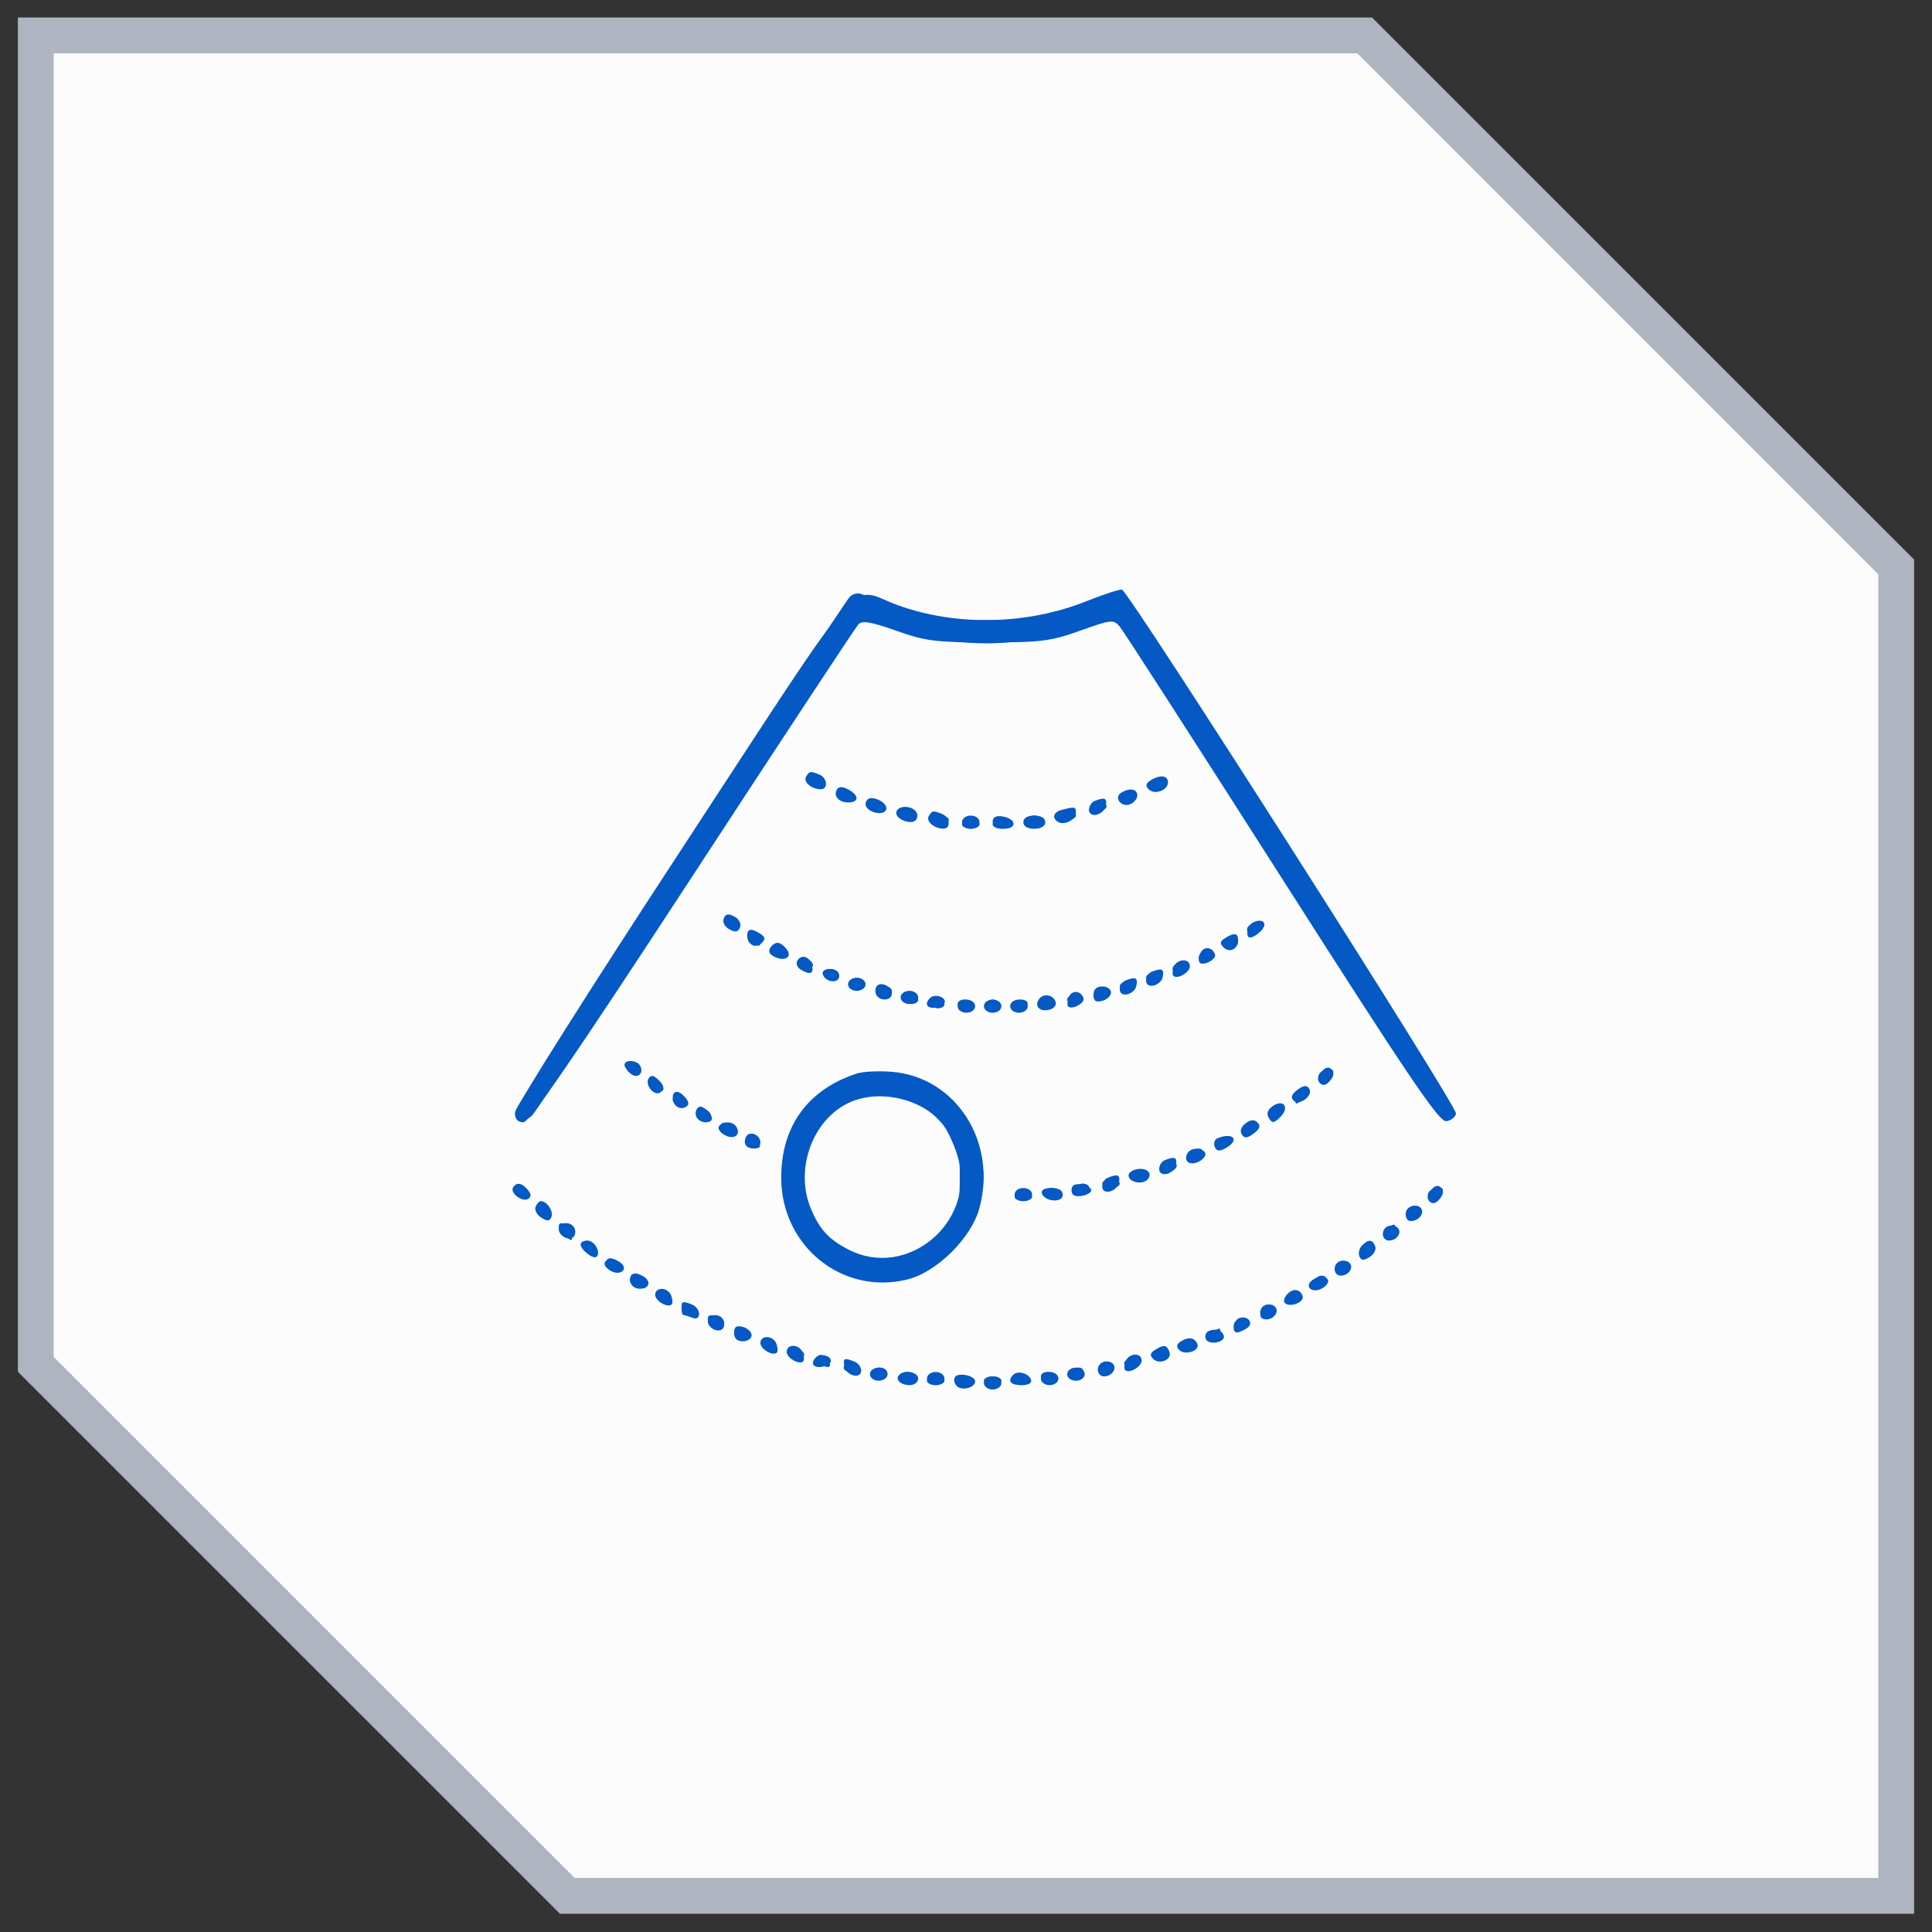
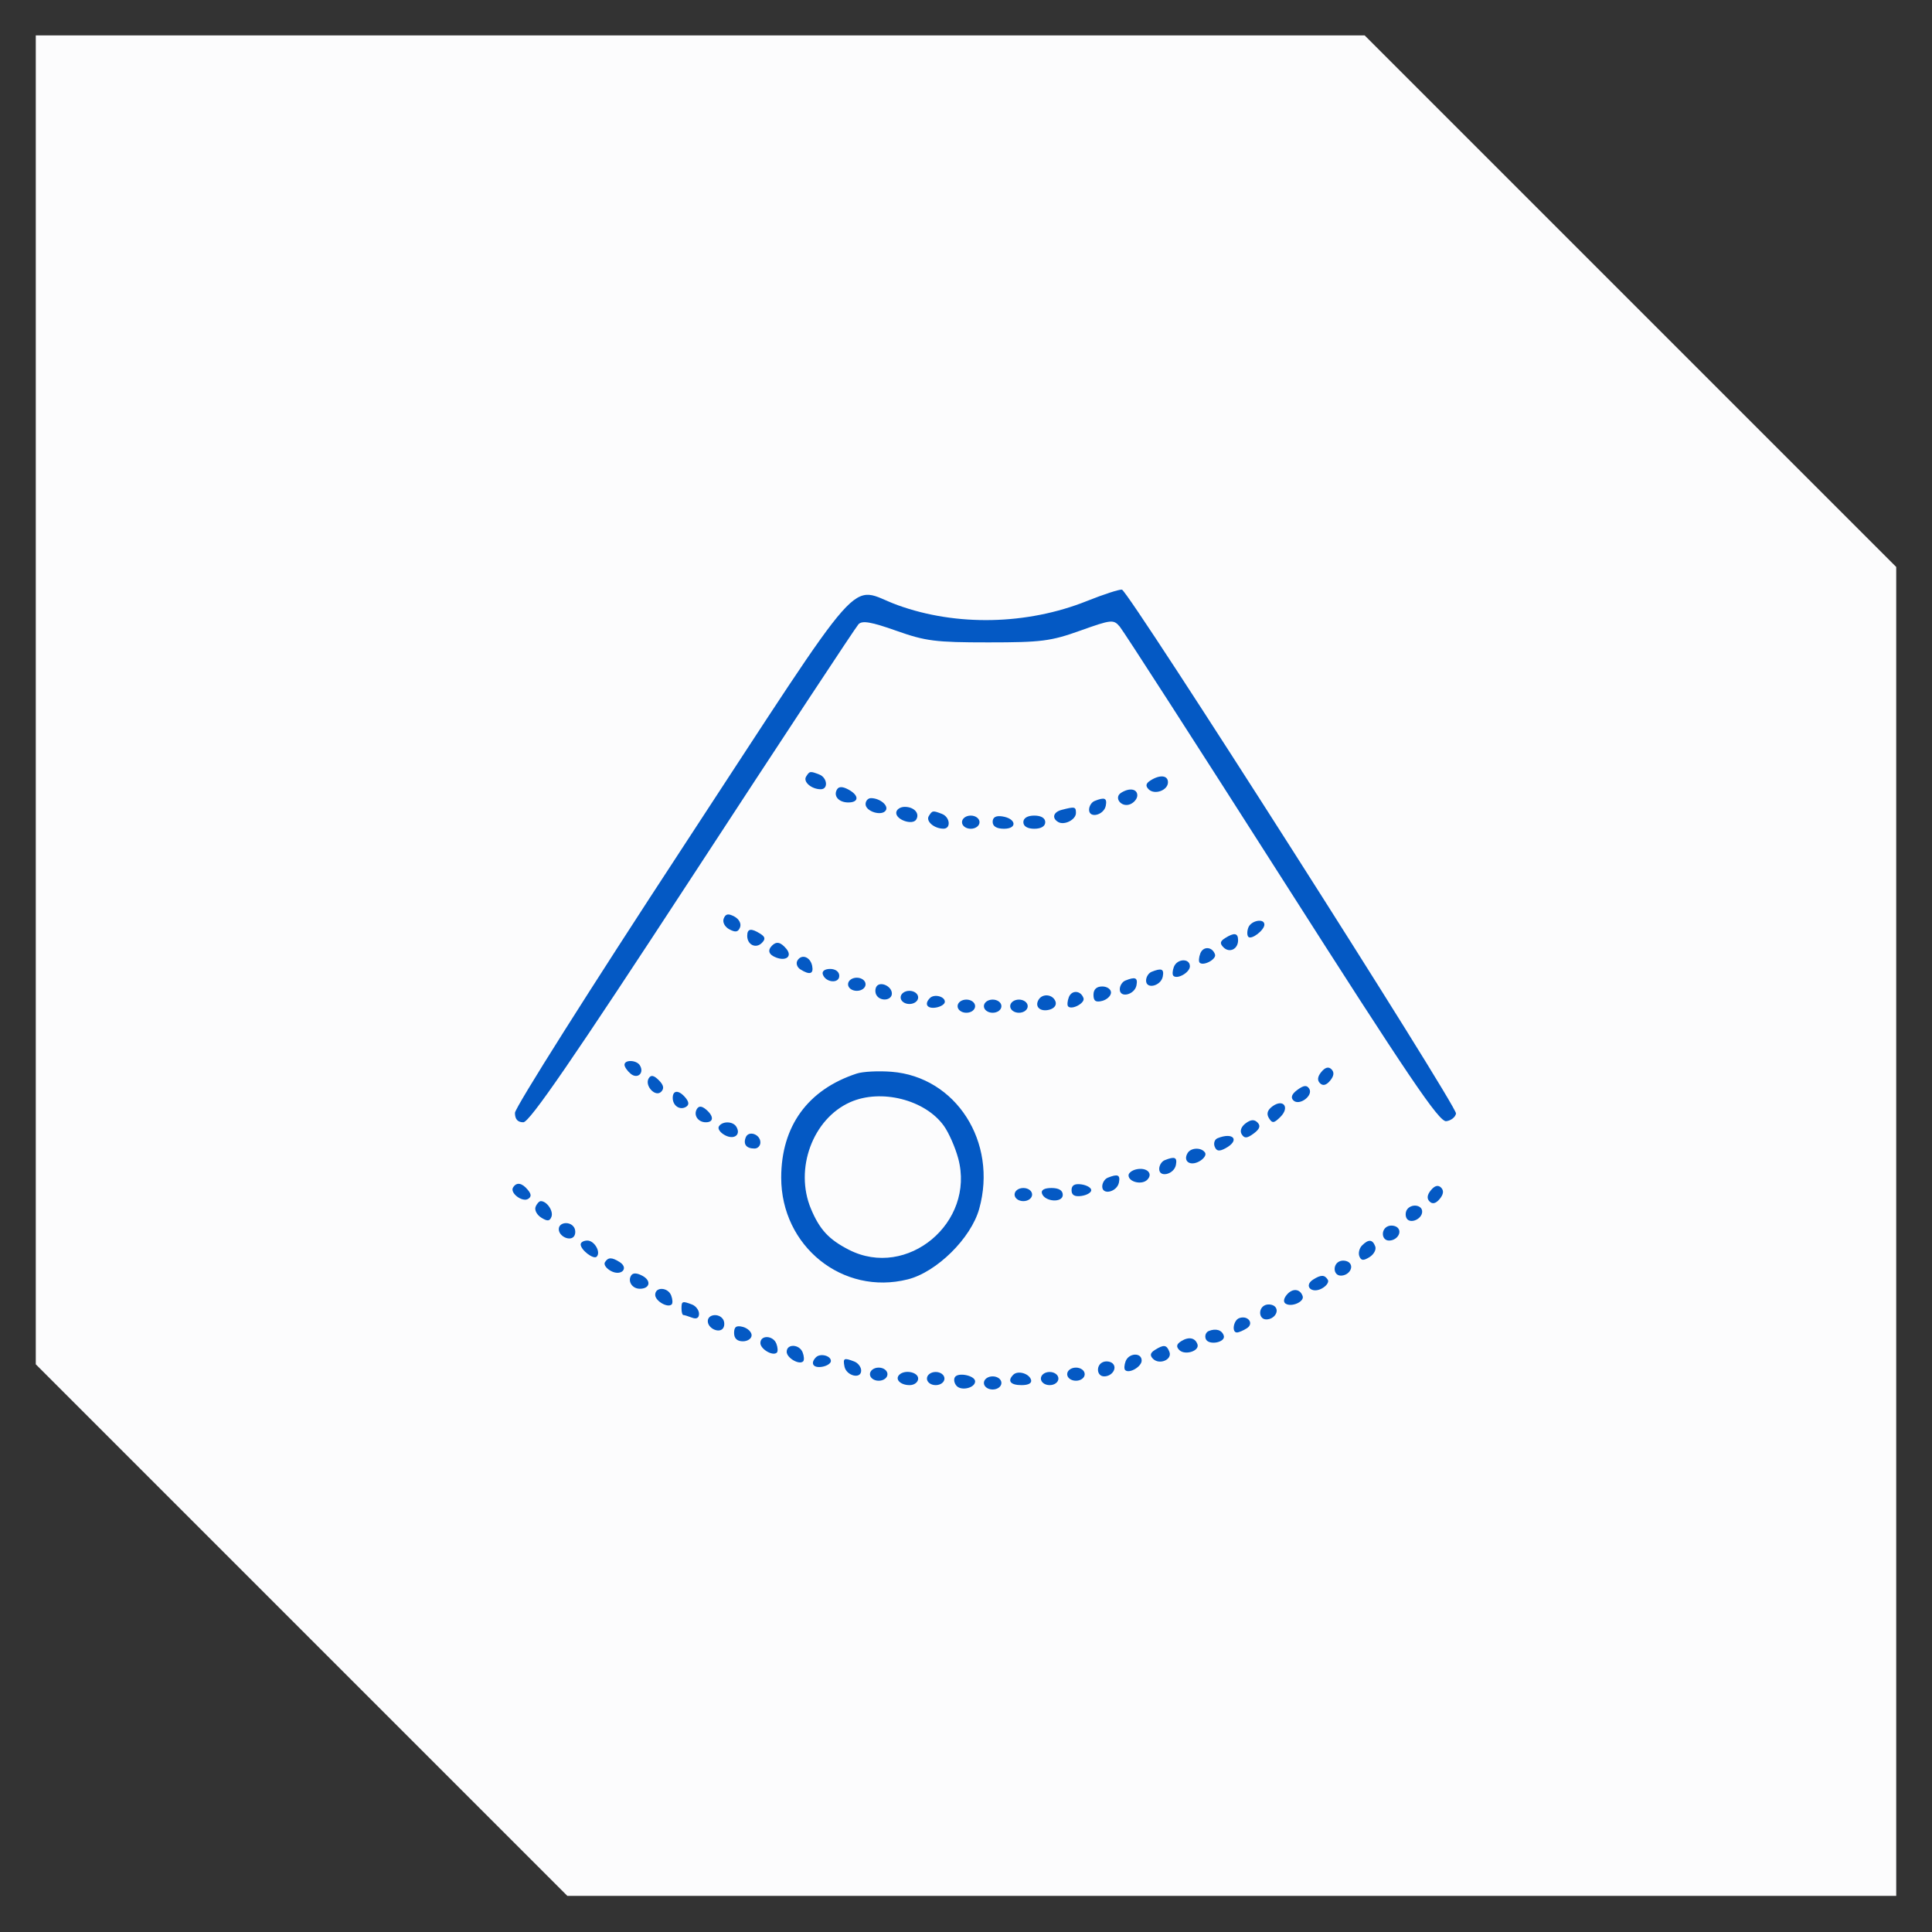
<svg xmlns="http://www.w3.org/2000/svg" width="54" height="54" viewBox="0 0 54 54" fill="none">
  <rect x="0" y="0" width="54" height="54" fill="#333333" stroke="none" />
  <g data-figma-bg-blur-radius="28.3636">
    <path fill-rule="evenodd" clip-rule="evenodd" d="M1 0.99H38.143L53 15.847V52.99H15.857L1 38.133V0.99Z" fill="#FCFCFD" />
-     <path d="M38.143 0.99L38.496 0.637L38.35 0.49H38.143V0.99ZM1 0.99V0.49H0.5V0.99H1ZM53 15.847H53.5V15.64L53.354 15.494L53 15.847ZM53 52.99V53.49H53.5V52.99H53ZM15.857 52.99L15.504 53.344L15.65 53.49H15.857V52.99ZM1 38.133H0.5V38.34L0.646 38.487L1 38.133ZM38.143 0.99V0.49H1V0.99V1.49H38.143V0.99ZM53 15.847L53.354 15.494L38.496 0.637L38.143 0.99L37.789 1.344L52.646 16.201L53 15.847ZM53 52.99H53.5V15.847H53H52.5V52.99H53ZM15.857 52.99V53.49H53V52.99V52.49H15.857V52.99ZM15.857 52.99L16.211 52.637L1.354 37.779L1 38.133L0.646 38.487L15.504 53.344L15.857 52.99ZM1 0.99H0.5V38.133H1H1.5V0.99H1Z" fill="#AEB5C1" />
  </g>
  <path fill-rule="evenodd" clip-rule="evenodd" d="M30.379 16.799C28.709 17.467 26.733 17.51 25.088 16.913C23.679 16.403 24.344 15.653 19.078 23.691C16.501 27.624 14.393 30.961 14.393 31.105C14.393 31.282 14.469 31.368 14.627 31.368C14.801 31.368 16.008 29.611 19.36 24.48C21.834 20.692 23.92 17.527 23.995 17.448C24.099 17.338 24.349 17.381 25.05 17.629C25.871 17.92 26.145 17.955 27.623 17.955C29.106 17.955 29.371 17.921 30.195 17.626C31.069 17.314 31.123 17.309 31.298 17.515C31.399 17.634 33.438 20.8 35.83 24.55C39.383 30.121 40.224 31.364 40.423 31.338C40.557 31.321 40.679 31.224 40.696 31.123C40.728 30.916 31.549 16.521 31.359 16.481C31.291 16.468 30.851 16.61 30.379 16.799ZM22.53 21.708C22.442 21.852 22.678 22.057 22.937 22.06C23.158 22.062 23.126 21.734 22.896 21.646C22.64 21.548 22.628 21.55 22.53 21.708ZM32.156 21.814C32.026 21.896 32.011 21.967 32.105 22.061C32.271 22.227 32.645 22.091 32.645 21.865C32.645 21.669 32.422 21.645 32.156 21.814ZM23.397 22.061C23.283 22.245 23.441 22.429 23.71 22.429C24.016 22.429 24.016 22.229 23.71 22.066C23.552 21.981 23.447 21.98 23.397 22.061ZM31.335 22.159C31.123 22.293 31.339 22.575 31.583 22.481C31.695 22.438 31.788 22.326 31.788 22.232C31.788 22.047 31.567 22.011 31.335 22.159ZM24.193 22.476C24.193 22.683 24.652 22.822 24.759 22.649C24.842 22.515 24.596 22.311 24.346 22.308C24.262 22.307 24.193 22.383 24.193 22.476ZM30.593 22.388C30.509 22.422 30.44 22.532 30.44 22.632C30.44 22.886 30.856 22.785 30.907 22.52C30.948 22.305 30.875 22.274 30.593 22.388ZM25.05 22.721C25.05 22.918 25.507 23.071 25.608 22.907C25.715 22.735 25.55 22.552 25.288 22.552C25.157 22.552 25.05 22.628 25.05 22.721ZM29.674 22.636C29.443 22.696 29.392 22.863 29.572 22.973C29.743 23.079 30.073 22.913 30.073 22.722C30.073 22.547 30.041 22.54 29.674 22.636ZM25.96 22.81C25.872 22.954 26.108 23.159 26.367 23.162C26.588 23.165 26.556 22.836 26.326 22.748C26.07 22.65 26.058 22.652 25.96 22.81ZM26.888 22.98C26.888 23.082 26.997 23.164 27.133 23.164C27.269 23.164 27.378 23.082 27.378 22.98C27.378 22.878 27.269 22.796 27.133 22.796C26.997 22.796 26.888 22.878 26.888 22.98ZM27.745 22.971C27.745 23.096 27.856 23.164 28.062 23.164C28.445 23.164 28.403 22.876 28.011 22.818C27.834 22.792 27.745 22.844 27.745 22.971ZM28.603 22.98C28.603 23.094 28.718 23.164 28.909 23.164C29.099 23.164 29.215 23.094 29.215 22.98C29.215 22.866 29.099 22.796 28.909 22.796C28.718 22.796 28.603 22.866 28.603 22.98ZM20.228 25.674C20.189 25.777 20.257 25.906 20.387 25.976C20.558 26.067 20.633 26.053 20.685 25.918C20.724 25.816 20.656 25.686 20.525 25.617C20.355 25.526 20.28 25.54 20.228 25.674ZM34.892 25.924C34.852 26.028 34.853 26.146 34.893 26.186C34.981 26.274 35.34 25.997 35.34 25.843C35.34 25.658 34.969 25.726 34.892 25.924ZM20.885 26.157C20.885 26.406 21.125 26.524 21.293 26.356C21.4 26.249 21.39 26.187 21.252 26.099C20.993 25.936 20.885 25.953 20.885 26.157ZM34.239 26.222C34.101 26.309 34.09 26.372 34.197 26.479C34.365 26.646 34.605 26.529 34.605 26.279C34.605 26.075 34.497 26.058 34.239 26.222ZM21.579 26.429C21.445 26.563 21.486 26.684 21.692 26.763C21.977 26.873 22.15 26.726 21.979 26.52C21.821 26.331 21.704 26.304 21.579 26.429ZM33.549 26.649C33.507 26.758 33.499 26.874 33.531 26.907C33.635 27.01 34.005 26.812 33.96 26.677C33.886 26.456 33.629 26.439 33.549 26.649ZM22.29 26.844C22.241 26.923 22.277 27.035 22.37 27.094C22.629 27.258 22.745 27.225 22.701 27C22.652 26.746 22.407 26.654 22.29 26.844ZM32.81 27.026C32.77 27.13 32.764 27.241 32.796 27.274C32.905 27.383 33.258 27.18 33.258 27.008C33.258 26.776 32.9 26.791 32.81 27.026ZM22.998 27.235C23.075 27.467 23.458 27.5 23.458 27.275C23.458 27.161 23.353 27.082 23.203 27.082C23.053 27.082 22.968 27.145 22.998 27.235ZM32.186 27.163C32.102 27.197 32.033 27.307 32.033 27.407C32.033 27.661 32.448 27.561 32.5 27.295C32.541 27.081 32.467 27.05 32.186 27.163ZM23.703 27.511C23.703 27.613 23.811 27.694 23.948 27.694C24.084 27.694 24.193 27.613 24.193 27.511C24.193 27.409 24.084 27.327 23.948 27.327C23.811 27.327 23.703 27.409 23.703 27.511ZM31.451 27.408C31.367 27.442 31.298 27.552 31.298 27.652C31.298 27.906 31.713 27.806 31.765 27.54C31.806 27.325 31.732 27.294 31.451 27.408ZM24.496 27.577C24.456 27.642 24.457 27.749 24.499 27.817C24.612 28 24.928 27.964 24.928 27.769C24.928 27.561 24.596 27.414 24.496 27.577ZM30.563 27.805C30.563 27.978 30.626 28.022 30.808 27.975C30.942 27.939 31.053 27.834 31.053 27.741C31.053 27.648 30.942 27.572 30.808 27.572C30.648 27.572 30.563 27.654 30.563 27.805ZM25.173 27.878C25.173 27.98 25.282 28.062 25.418 28.062C25.554 28.062 25.663 27.98 25.663 27.878C25.663 27.776 25.554 27.694 25.418 27.694C25.282 27.694 25.173 27.776 25.173 27.878ZM29.874 27.873C29.832 27.983 29.824 28.099 29.856 28.131C29.96 28.235 30.33 28.036 30.285 27.901C30.211 27.68 29.954 27.663 29.874 27.873ZM25.994 27.894C25.826 28.061 25.911 28.201 26.157 28.162C26.295 28.14 26.408 28.068 26.409 28C26.411 27.851 26.113 27.775 25.994 27.894ZM29.031 27.939C28.91 28.135 29.072 28.289 29.329 28.222C29.47 28.185 29.539 28.09 29.5 27.988C29.424 27.79 29.142 27.76 29.031 27.939ZM26.765 28.123C26.765 28.225 26.874 28.307 27.01 28.307C27.146 28.307 27.255 28.225 27.255 28.123C27.255 28.021 27.146 27.939 27.01 27.939C26.874 27.939 26.765 28.021 26.765 28.123ZM27.5 28.123C27.5 28.225 27.609 28.307 27.745 28.307C27.881 28.307 27.99 28.225 27.99 28.123C27.99 28.021 27.881 27.939 27.745 27.939C27.609 27.939 27.5 28.021 27.5 28.123ZM28.235 28.123C28.235 28.225 28.344 28.307 28.48 28.307C28.616 28.307 28.725 28.225 28.725 28.123C28.725 28.021 28.616 27.939 28.48 27.939C28.344 27.939 28.235 28.021 28.235 28.123ZM17.455 29.761C17.455 29.82 17.533 29.933 17.628 30.012C17.82 30.171 18.016 29.99 17.884 29.776C17.791 29.625 17.455 29.613 17.455 29.761ZM36.933 29.96C36.825 30.089 36.812 30.195 36.894 30.276C36.976 30.358 37.07 30.334 37.178 30.204C37.285 30.075 37.298 29.97 37.216 29.888C37.135 29.806 37.04 29.83 36.933 29.96ZM23.947 30.006C22.578 30.454 21.836 31.477 21.835 32.915C21.834 34.834 23.554 36.217 25.372 35.759C26.181 35.556 27.14 34.609 27.369 33.788C27.89 31.922 26.719 30.095 24.914 29.956C24.551 29.928 24.116 29.95 23.947 30.006ZM18.133 30.137C18.007 30.341 18.317 30.678 18.48 30.515C18.57 30.425 18.55 30.328 18.414 30.192C18.276 30.054 18.194 30.038 18.133 30.137ZM36.265 30.46C36.106 30.576 36.068 30.675 36.15 30.756C36.313 30.92 36.715 30.623 36.593 30.429C36.526 30.323 36.441 30.331 36.265 30.46ZM18.803 30.687C18.803 30.907 19.005 31.041 19.176 30.936C19.264 30.881 19.259 30.802 19.161 30.683C18.976 30.46 18.803 30.462 18.803 30.687ZM23.764 30.806C22.716 31.271 22.2 32.672 22.666 33.786C22.909 34.367 23.167 34.645 23.728 34.932C25.357 35.763 27.263 34.171 26.783 32.38C26.701 32.073 26.521 31.664 26.383 31.47C25.861 30.737 24.624 30.424 23.764 30.806ZM35.563 30.924C35.424 31.027 35.393 31.133 35.467 31.252C35.56 31.403 35.608 31.398 35.79 31.216C36.058 30.947 35.866 30.7 35.563 30.924ZM19.48 30.994C19.374 31.166 19.509 31.368 19.729 31.368C19.953 31.368 19.955 31.195 19.732 31.009C19.614 30.911 19.534 30.907 19.48 30.994ZM34.815 31.398C34.692 31.49 34.648 31.612 34.707 31.704C34.783 31.825 34.854 31.82 35.041 31.682C35.208 31.559 35.241 31.468 35.15 31.376C35.058 31.282 34.961 31.289 34.815 31.398ZM20.093 31.484C20.053 31.548 20.129 31.658 20.262 31.729C20.519 31.867 20.719 31.716 20.579 31.49C20.483 31.335 20.187 31.331 20.093 31.484ZM20.843 31.792C20.768 31.985 20.862 32.102 21.089 32.102C21.179 32.102 21.253 32.026 21.253 31.932C21.253 31.701 20.921 31.587 20.843 31.792ZM34.03 31.814C33.95 31.847 33.914 31.951 33.95 32.047C34.001 32.177 34.076 32.189 34.25 32.096C34.666 31.873 34.478 31.632 34.03 31.814ZM33.196 32.225C33.057 32.451 33.256 32.602 33.514 32.464C33.646 32.393 33.722 32.283 33.683 32.219C33.588 32.066 33.292 32.07 33.196 32.225ZM32.553 32.428C32.469 32.462 32.4 32.572 32.4 32.673C32.4 32.926 32.816 32.826 32.867 32.56C32.908 32.346 32.835 32.315 32.553 32.428ZM31.757 32.684C31.639 32.711 31.543 32.785 31.543 32.85C31.543 33.038 31.914 33.127 32.065 32.976C32.242 32.799 32.049 32.617 31.757 32.684ZM30.961 32.918C30.877 32.952 30.808 33.062 30.808 33.163C30.808 33.416 31.223 33.316 31.275 33.05C31.316 32.836 31.242 32.805 30.961 32.918ZM14.34 33.191C14.246 33.343 14.598 33.611 14.761 33.51C14.856 33.451 14.854 33.378 14.751 33.255C14.587 33.057 14.437 33.034 14.34 33.191ZM29.95 33.266C29.95 33.404 30.036 33.454 30.226 33.427C30.377 33.406 30.501 33.333 30.501 33.266C30.501 33.198 30.377 33.126 30.226 33.104C30.036 33.077 29.95 33.128 29.95 33.266ZM39.995 33.266C39.888 33.395 39.875 33.501 39.957 33.582C40.038 33.664 40.133 33.64 40.24 33.511C40.348 33.381 40.36 33.276 40.279 33.194C40.197 33.113 40.103 33.136 39.995 33.266ZM28.358 33.388C28.358 33.49 28.466 33.572 28.603 33.572C28.739 33.572 28.848 33.49 28.848 33.388C28.848 33.286 28.739 33.205 28.603 33.205C28.466 33.205 28.358 33.286 28.358 33.388ZM29.123 33.358C29.2 33.593 29.705 33.627 29.705 33.397C29.705 33.272 29.595 33.205 29.389 33.205C29.19 33.205 29.091 33.262 29.123 33.358ZM14.969 33.734C14.935 33.823 15.007 33.958 15.129 34.034C15.3 34.141 15.365 34.135 15.413 34.01C15.475 33.85 15.285 33.572 15.116 33.572C15.07 33.572 15.003 33.645 14.969 33.734ZM39.321 33.817C39.28 33.884 39.278 33.992 39.318 34.056C39.419 34.219 39.75 34.073 39.75 33.865C39.75 33.669 39.435 33.634 39.321 33.817ZM15.618 34.355C15.618 34.562 15.949 34.709 16.05 34.546C16.09 34.482 16.088 34.374 16.046 34.307C15.933 34.123 15.618 34.159 15.618 34.355ZM38.801 34.271C38.589 34.349 38.608 34.674 38.824 34.674C39.047 34.674 39.2 34.439 39.06 34.311C39.001 34.258 38.885 34.24 38.801 34.271ZM16.23 34.781C16.23 34.936 16.59 35.212 16.677 35.125C16.802 35 16.615 34.674 16.418 34.674C16.314 34.674 16.23 34.722 16.23 34.781ZM38.069 34.811C37.994 34.887 37.96 35.022 37.994 35.112C38.043 35.237 38.108 35.243 38.279 35.136C38.401 35.06 38.473 34.925 38.438 34.836C38.363 34.638 38.25 34.63 38.069 34.811ZM16.908 35.28C16.868 35.344 16.944 35.454 17.077 35.525C17.364 35.679 17.588 35.446 17.318 35.274C17.099 35.136 16.996 35.137 16.908 35.28ZM37.453 35.25C37.241 35.328 37.26 35.654 37.477 35.654C37.7 35.654 37.852 35.419 37.712 35.291C37.654 35.238 37.538 35.219 37.453 35.25ZM17.639 35.653C17.538 35.817 17.673 36.021 17.884 36.021C18.167 36.021 18.212 35.796 17.956 35.659C17.796 35.574 17.689 35.572 17.639 35.653ZM36.703 35.764C36.432 35.936 36.656 36.169 36.944 36.015C37.076 35.944 37.152 35.834 37.113 35.77C37.024 35.627 36.922 35.625 36.703 35.764ZM18.313 36.191C18.313 36.364 18.665 36.567 18.774 36.458C18.806 36.425 18.8 36.314 18.76 36.21C18.67 35.974 18.313 35.96 18.313 36.191ZM35.965 36.19C35.876 36.297 35.864 36.395 35.936 36.439C36.103 36.542 36.461 36.383 36.41 36.228C36.339 36.017 36.123 35.999 35.965 36.19ZM19.048 36.572C19.048 36.673 19.071 36.755 19.099 36.755C19.127 36.755 19.237 36.789 19.344 36.83C19.467 36.877 19.538 36.838 19.538 36.721C19.538 36.62 19.45 36.503 19.344 36.462C19.07 36.358 19.048 36.366 19.048 36.572ZM35.371 36.475C35.159 36.553 35.178 36.878 35.394 36.878C35.617 36.878 35.77 36.643 35.63 36.515C35.571 36.462 35.455 36.444 35.371 36.475ZM19.783 36.926C19.783 37.134 20.114 37.281 20.215 37.117C20.255 37.053 20.253 36.945 20.211 36.878C20.098 36.695 19.783 36.73 19.783 36.926ZM34.636 36.842C34.473 36.902 34.42 37.247 34.575 37.243C34.625 37.242 34.749 37.19 34.849 37.126C35.061 36.992 34.88 36.753 34.636 36.842ZM20.518 37.257C20.518 37.409 20.603 37.49 20.763 37.49C20.897 37.49 21.008 37.414 21.008 37.321C21.008 37.228 20.897 37.123 20.763 37.087C20.581 37.04 20.518 37.084 20.518 37.257ZM33.785 37.202C33.705 37.235 33.667 37.334 33.701 37.423C33.775 37.615 34.269 37.522 34.204 37.329C34.152 37.173 33.984 37.122 33.785 37.202ZM21.253 37.538C21.253 37.71 21.605 37.914 21.714 37.805C21.746 37.772 21.74 37.661 21.7 37.557C21.61 37.321 21.253 37.307 21.253 37.538ZM33.014 37.487C32.883 37.569 32.869 37.64 32.962 37.734C33.12 37.891 33.532 37.761 33.47 37.575C33.407 37.389 33.225 37.353 33.014 37.487ZM21.988 37.783C21.988 37.955 22.34 38.159 22.449 38.05C22.481 38.017 22.475 37.906 22.435 37.802C22.345 37.566 21.988 37.552 21.988 37.783ZM32.279 37.732C32.148 37.814 32.134 37.885 32.227 37.979C32.405 38.157 32.769 38.004 32.686 37.786C32.608 37.584 32.529 37.574 32.279 37.732ZM22.808 37.935C22.641 38.102 22.726 38.242 22.973 38.203C23.11 38.181 23.223 38.109 23.224 38.041C23.226 37.892 22.928 37.816 22.808 37.935ZM31.462 38.047C31.422 38.151 31.416 38.262 31.449 38.294C31.558 38.404 31.91 38.2 31.91 38.028C31.91 37.797 31.553 37.811 31.462 38.047ZM23.603 38.193C23.654 38.457 24.07 38.559 24.07 38.308C24.07 38.209 23.983 38.095 23.876 38.054C23.589 37.944 23.558 37.959 23.603 38.193ZM30.838 38.067C30.626 38.145 30.645 38.47 30.862 38.47C31.084 38.47 31.237 38.235 31.097 38.107C31.039 38.054 30.922 38.036 30.838 38.067ZM24.315 38.409C24.315 38.511 24.424 38.592 24.56 38.592C24.696 38.592 24.805 38.511 24.805 38.409C24.805 38.307 24.696 38.225 24.56 38.225C24.424 38.225 24.315 38.307 24.315 38.409ZM29.828 38.409C29.828 38.511 29.936 38.592 30.073 38.592C30.209 38.592 30.318 38.511 30.318 38.409C30.318 38.307 30.209 38.225 30.073 38.225C29.936 38.225 29.828 38.307 29.828 38.409ZM25.135 38.426C25.007 38.553 25.169 38.715 25.425 38.715C25.556 38.715 25.663 38.632 25.663 38.531C25.663 38.349 25.287 38.274 25.135 38.426ZM25.908 38.531C25.908 38.633 26.017 38.715 26.153 38.715C26.289 38.715 26.398 38.633 26.398 38.531C26.398 38.429 26.289 38.347 26.153 38.347C26.017 38.347 25.908 38.429 25.908 38.531ZM26.69 38.492C26.649 38.559 26.673 38.671 26.743 38.742C26.884 38.883 27.255 38.788 27.255 38.61C27.255 38.448 26.779 38.348 26.69 38.492ZM28.321 38.425C28.149 38.597 28.242 38.715 28.552 38.715C28.75 38.715 28.849 38.658 28.817 38.562C28.758 38.385 28.447 38.299 28.321 38.425ZM29.093 38.531C29.093 38.633 29.201 38.715 29.338 38.715C29.474 38.715 29.583 38.633 29.583 38.531C29.583 38.429 29.474 38.347 29.338 38.347C29.201 38.347 29.093 38.429 29.093 38.531ZM27.5 38.654C27.5 38.755 27.609 38.837 27.745 38.837C27.881 38.837 27.99 38.755 27.99 38.654C27.99 38.551 27.881 38.47 27.745 38.47C27.609 38.47 27.5 38.551 27.5 38.654Z" fill="#0459C4" />
-   <path fill-rule="evenodd" clip-rule="evenodd" d="M23.741 16.695C23.375 17.154 14.47 30.841 14.424 31.014C14.343 31.326 14.636 31.424 14.88 31.167C15.001 31.041 17.095 27.88 19.535 24.142C21.976 20.404 23.995 17.322 24.023 17.294C24.051 17.265 24.417 17.36 24.837 17.506C26.63 18.128 28.4 18.139 30.187 17.54L31.203 17.199L31.795 18.13C36.983 26.294 40.249 31.305 40.382 31.305C40.472 31.305 40.546 31.189 40.546 31.046C40.546 30.903 38.507 27.582 36.014 23.665C32.178 17.639 31.444 16.553 31.236 16.598C31.102 16.627 30.578 16.803 30.073 16.989C29.258 17.289 28.981 17.328 27.623 17.334C26.243 17.34 26 17.308 25.173 17.003C24.667 16.816 24.167 16.634 24.062 16.599C23.956 16.563 23.811 16.606 23.741 16.695ZM22.6 21.737C22.6 21.944 22.929 22.099 23.028 21.939C23.066 21.878 22.985 21.768 22.849 21.695C22.653 21.59 22.6 21.599 22.6 21.737ZM32.288 21.809C32.198 21.864 32.147 21.973 32.172 22.05C32.206 22.151 32.285 22.143 32.451 22.022C32.702 21.839 32.553 21.645 32.288 21.809ZM23.404 22.17C23.367 22.23 23.427 22.314 23.537 22.357C23.776 22.448 23.881 22.373 23.769 22.191C23.671 22.032 23.496 22.022 23.404 22.17ZM31.451 22.148C31.24 22.224 31.258 22.428 31.474 22.428C31.677 22.428 31.838 22.226 31.698 22.147C31.646 22.117 31.535 22.118 31.451 22.148ZM24.315 22.493C24.315 22.592 24.398 22.673 24.499 22.673C24.6 22.673 24.683 22.623 24.683 22.563C24.683 22.503 24.6 22.422 24.499 22.384C24.387 22.341 24.315 22.383 24.315 22.493ZM30.522 22.509C30.361 22.67 30.444 22.771 30.685 22.708C30.82 22.673 30.93 22.595 30.93 22.536C30.93 22.409 30.641 22.391 30.522 22.509ZM25.173 22.738C25.173 22.837 25.255 22.918 25.356 22.918C25.457 22.918 25.54 22.868 25.54 22.808C25.54 22.748 25.457 22.667 25.356 22.628C25.244 22.585 25.173 22.628 25.173 22.738ZM29.583 22.795C29.583 22.863 29.693 22.918 29.828 22.918C29.962 22.918 30.073 22.863 30.073 22.795C30.073 22.728 29.962 22.673 29.828 22.673C29.693 22.673 29.583 22.728 29.583 22.795ZM26.03 22.918C26.03 22.985 26.14 23.04 26.275 23.04C26.41 23.04 26.52 22.985 26.52 22.918C26.52 22.85 26.41 22.795 26.275 22.795C26.14 22.795 26.03 22.85 26.03 22.918ZM28.725 22.918C28.725 22.985 28.808 23.04 28.909 23.04C29.01 23.04 29.093 22.985 29.093 22.918C29.093 22.85 29.01 22.795 28.909 22.795C28.808 22.795 28.725 22.85 28.725 22.918ZM26.888 23.04C26.888 23.107 26.998 23.163 27.133 23.163C27.267 23.163 27.378 23.107 27.378 23.04C27.378 22.973 27.267 22.918 27.133 22.918C26.998 22.918 26.888 22.973 26.888 23.04ZM27.745 23.04C27.745 23.107 27.855 23.163 27.99 23.163C28.125 23.163 28.235 23.107 28.235 23.04C28.235 22.973 28.125 22.918 27.99 22.918C27.855 22.918 27.745 22.973 27.745 23.04ZM20.296 25.742C20.325 25.83 20.422 25.926 20.51 25.956C20.602 25.986 20.648 25.941 20.617 25.849C20.588 25.76 20.491 25.664 20.403 25.634C20.311 25.604 20.265 25.65 20.296 25.742ZM35.003 25.822C34.793 25.897 34.81 26.101 35.027 26.101C35.23 26.101 35.39 25.899 35.25 25.82C35.199 25.791 35.088 25.792 35.003 25.822ZM20.885 26.148C20.885 26.173 20.968 26.262 21.069 26.346C21.22 26.471 21.253 26.463 21.253 26.3C21.253 26.191 21.17 26.101 21.069 26.101C20.968 26.101 20.885 26.122 20.885 26.148ZM34.238 26.404C34.238 26.513 34.309 26.556 34.421 26.513C34.523 26.474 34.605 26.393 34.605 26.333C34.605 26.273 34.523 26.224 34.421 26.224C34.32 26.224 34.238 26.305 34.238 26.404ZM21.62 26.578C21.62 26.638 21.703 26.719 21.804 26.758C21.916 26.801 21.988 26.758 21.988 26.648C21.988 26.55 21.905 26.469 21.804 26.469C21.703 26.469 21.62 26.518 21.62 26.578ZM33.503 26.771C33.503 26.88 33.575 26.923 33.686 26.88C33.788 26.841 33.87 26.761 33.87 26.7C33.87 26.64 33.788 26.591 33.686 26.591C33.585 26.591 33.503 26.672 33.503 26.771ZM22.355 26.901C22.355 27 22.438 27.081 22.539 27.081C22.64 27.081 22.723 27.032 22.723 26.971C22.723 26.911 22.64 26.831 22.539 26.792C22.427 26.749 22.355 26.791 22.355 26.901ZM32.921 26.917C32.708 27.003 32.729 27.203 32.951 27.203C33.053 27.203 33.135 27.121 33.135 27.02C33.135 26.919 33.121 26.84 33.105 26.846C33.088 26.851 33.005 26.883 32.921 26.917ZM23.037 27.191C23 27.251 23.05 27.331 23.148 27.369C23.34 27.442 23.503 27.29 23.373 27.159C23.262 27.048 23.116 27.062 23.037 27.191ZM32.033 27.326C32.033 27.393 32.146 27.448 32.285 27.448C32.424 27.448 32.503 27.393 32.461 27.326C32.42 27.258 32.306 27.203 32.209 27.203C32.112 27.203 32.033 27.258 32.033 27.326ZM23.769 27.441C23.733 27.498 23.785 27.576 23.883 27.614C23.982 27.651 24.091 27.635 24.127 27.578C24.162 27.521 24.111 27.443 24.012 27.405C23.914 27.367 23.804 27.383 23.769 27.441ZM31.298 27.571C31.298 27.638 31.411 27.693 31.55 27.693C31.689 27.693 31.768 27.638 31.726 27.571C31.685 27.503 31.571 27.448 31.474 27.448C31.377 27.448 31.298 27.503 31.298 27.571ZM24.499 27.693C24.457 27.761 24.537 27.816 24.675 27.816C24.814 27.816 24.928 27.761 24.928 27.693C24.928 27.626 24.848 27.571 24.751 27.571C24.654 27.571 24.541 27.626 24.499 27.693ZM30.716 27.652C30.503 27.738 30.524 27.938 30.746 27.938C30.848 27.938 30.93 27.855 30.93 27.754C30.93 27.653 30.916 27.575 30.899 27.58C30.883 27.586 30.8 27.618 30.716 27.652ZM25.295 27.881C25.295 27.98 25.378 28.061 25.479 28.061C25.58 28.061 25.663 28.011 25.663 27.951C25.663 27.891 25.58 27.81 25.479 27.771C25.367 27.728 25.295 27.771 25.295 27.881ZM26.03 28.003C26.03 28.102 26.113 28.183 26.214 28.183C26.315 28.183 26.398 28.134 26.398 28.074C26.398 28.013 26.315 27.933 26.214 27.894C26.102 27.851 26.03 27.894 26.03 28.003ZM29.828 27.938C29.828 28.005 29.91 28.061 30.011 28.061C30.113 28.061 30.195 28.005 30.195 27.938C30.195 27.871 30.113 27.816 30.011 27.816C29.91 27.816 29.828 27.871 29.828 27.938ZM26.765 28.061C26.765 28.128 26.848 28.183 26.949 28.183C27.05 28.183 27.133 28.128 27.133 28.061C27.133 27.993 27.05 27.938 26.949 27.938C26.848 27.938 26.765 27.993 26.765 28.061ZM27.567 28.052C27.476 28.199 27.706 28.344 27.87 28.243C28.007 28.158 27.917 27.938 27.745 27.938C27.686 27.938 27.605 27.989 27.567 28.052ZM28.358 28.118C28.358 28.227 28.43 28.27 28.541 28.227C28.642 28.188 28.725 28.108 28.725 28.047C28.725 27.987 28.642 27.938 28.541 27.938C28.44 27.938 28.358 28.019 28.358 28.118ZM29.093 28.061C29.093 28.128 29.175 28.183 29.276 28.183C29.378 28.183 29.46 28.128 29.46 28.061C29.46 27.993 29.378 27.938 29.276 27.938C29.175 27.938 29.093 27.993 29.093 28.061ZM17.528 29.756C17.486 29.824 17.511 29.917 17.584 29.962C17.772 30.078 17.894 29.919 17.736 29.762C17.648 29.674 17.58 29.672 17.528 29.756ZM36.877 30.011C36.754 30.21 37.021 30.27 37.179 30.079C37.302 29.931 37.294 29.897 37.139 29.897C37.033 29.897 36.915 29.948 36.877 30.011ZM23.512 30.251C22.9 30.528 22.197 31.328 22.007 31.961C21.697 32.998 21.902 34.019 22.582 34.813C24.016 36.487 26.683 35.895 27.32 33.763C27.547 33.004 27.545 32.788 27.311 31.999C27.083 31.232 26.513 30.55 25.848 30.248C25.208 29.958 24.155 29.959 23.512 30.251ZM18.213 30.272C18.243 30.36 18.339 30.457 18.428 30.486C18.519 30.517 18.565 30.471 18.535 30.379C18.505 30.291 18.409 30.195 18.32 30.165C18.229 30.134 18.183 30.18 18.213 30.272ZM36.279 30.469C36.234 30.514 36.198 30.63 36.198 30.729C36.198 30.873 36.232 30.878 36.381 30.754C36.483 30.671 36.565 30.553 36.565 30.494C36.565 30.368 36.396 30.352 36.279 30.469ZM24.045 30.625C22.647 31.069 22.001 32.798 22.754 34.082C23.162 34.778 23.919 35.212 24.705 35.2C25.399 35.189 25.926 34.906 26.446 34.263C26.794 33.833 26.826 33.717 26.826 32.897C26.826 32.078 26.794 31.961 26.446 31.531C26.237 31.272 25.906 30.967 25.71 30.852C25.268 30.593 24.483 30.486 24.045 30.625ZM18.803 30.741C18.803 30.801 18.885 30.882 18.986 30.921C19.098 30.964 19.17 30.921 19.17 30.812C19.17 30.713 19.087 30.632 18.986 30.632C18.885 30.632 18.803 30.681 18.803 30.741ZM35.585 30.999C35.488 31.059 35.449 31.149 35.499 31.199C35.548 31.248 35.654 31.225 35.732 31.146C35.917 30.961 35.814 30.858 35.585 30.999ZM19.484 31.109C19.447 31.169 19.497 31.249 19.596 31.287C19.787 31.361 19.951 31.208 19.82 31.078C19.709 30.967 19.564 30.98 19.484 31.109ZM20.173 31.497C20.203 31.585 20.299 31.681 20.388 31.711C20.479 31.742 20.525 31.696 20.495 31.604C20.465 31.515 20.369 31.419 20.28 31.39C20.189 31.359 20.143 31.405 20.173 31.497ZM34.784 31.497C34.672 31.679 34.777 31.754 35.016 31.663C35.126 31.62 35.186 31.537 35.148 31.476C35.057 31.328 34.882 31.338 34.784 31.497ZM20.908 31.864C20.938 31.952 21.034 32.049 21.123 32.078C21.214 32.109 21.26 32.063 21.23 31.971C21.2 31.883 21.104 31.786 21.015 31.757C20.924 31.726 20.878 31.772 20.908 31.864ZM34.115 31.856C34.018 31.916 33.979 32.006 34.029 32.056C34.078 32.106 34.184 32.082 34.262 32.003C34.447 31.818 34.344 31.715 34.115 31.856ZM33.314 32.232C33.269 32.304 33.263 32.392 33.298 32.428C33.386 32.516 33.625 32.361 33.625 32.217C33.625 32.06 33.414 32.07 33.314 32.232ZM32.485 32.547C32.442 32.59 32.435 32.67 32.469 32.725C32.545 32.849 32.89 32.728 32.89 32.578C32.89 32.452 32.602 32.43 32.485 32.547ZM31.665 32.893C31.665 33.003 31.737 33.046 31.849 33.003C31.95 32.964 32.033 32.883 32.033 32.823C32.033 32.763 31.95 32.714 31.849 32.714C31.748 32.714 31.665 32.794 31.665 32.893ZM30.808 33.081C30.808 33.148 30.918 33.203 31.053 33.203C31.187 33.203 31.298 33.148 31.298 33.081C31.298 33.014 31.187 32.958 31.053 32.958C30.918 32.958 30.808 33.014 30.808 33.081ZM14.416 33.211C14.445 33.299 14.542 33.396 14.63 33.425C14.722 33.456 14.768 33.41 14.737 33.318C14.708 33.23 14.611 33.133 14.523 33.104C14.431 33.073 14.385 33.119 14.416 33.211ZM30.073 33.261C30.073 33.37 30.145 33.413 30.256 33.37C30.358 33.331 30.44 33.25 30.44 33.19C30.44 33.13 30.358 33.081 30.256 33.081C30.155 33.081 30.073 33.162 30.073 33.261ZM29.215 33.326C29.215 33.393 29.298 33.448 29.399 33.448C29.5 33.448 29.583 33.393 29.583 33.326C29.583 33.258 29.5 33.203 29.399 33.203C29.298 33.203 29.215 33.258 29.215 33.326ZM39.939 33.317C39.816 33.516 40.083 33.576 40.241 33.386C40.364 33.237 40.357 33.203 40.201 33.203C40.096 33.203 39.978 33.255 39.939 33.317ZM28.358 33.448C28.358 33.516 28.468 33.571 28.603 33.571C28.737 33.571 28.848 33.516 28.848 33.448C28.848 33.381 28.737 33.326 28.603 33.326C28.468 33.326 28.358 33.381 28.358 33.448ZM15.028 33.823C15.058 33.912 15.154 34.008 15.243 34.038C15.334 34.068 15.38 34.022 15.35 33.93C15.32 33.842 15.224 33.745 15.135 33.716C15.043 33.685 14.998 33.731 15.028 33.823ZM39.391 33.867C39.306 33.969 39.295 34.068 39.363 34.109C39.426 34.148 39.541 34.103 39.62 34.009C39.704 33.907 39.715 33.809 39.648 33.767C39.584 33.728 39.469 33.773 39.391 33.867ZM15.618 34.28C15.618 34.345 15.707 34.472 15.816 34.562C15.987 34.704 16.007 34.695 15.969 34.495C15.923 34.257 15.618 34.071 15.618 34.28ZM38.782 34.353C38.681 34.473 38.676 34.553 38.765 34.608C38.836 34.652 38.928 34.6 38.97 34.492C39.073 34.222 38.96 34.138 38.782 34.353ZM16.295 34.79C16.251 34.861 16.303 34.953 16.412 34.995C16.681 35.098 16.765 34.985 16.55 34.807C16.43 34.706 16.349 34.701 16.295 34.79ZM38.091 34.926C38.047 34.998 38.04 35.086 38.076 35.122C38.164 35.209 38.403 35.055 38.403 34.91C38.403 34.754 38.191 34.764 38.091 34.926ZM16.988 35.293C17.018 35.381 17.114 35.477 17.203 35.507C17.294 35.538 17.34 35.492 17.31 35.4C17.28 35.311 17.184 35.215 17.095 35.185C17.003 35.155 16.958 35.201 16.988 35.293ZM37.367 35.399C37.283 35.534 37.476 35.681 37.589 35.567C37.706 35.451 37.684 35.285 37.552 35.285C37.489 35.285 37.405 35.336 37.367 35.399ZM17.723 35.782C17.753 35.871 17.849 35.967 17.938 35.997C18.029 36.027 18.075 35.981 18.045 35.89C18.015 35.801 17.919 35.705 17.83 35.675C17.738 35.645 17.693 35.691 17.723 35.782ZM36.744 35.783C36.699 35.855 36.693 35.943 36.728 35.979C36.816 36.066 37.055 35.912 37.055 35.767C37.055 35.611 36.844 35.621 36.744 35.783ZM18.376 36.139C18.277 36.299 18.559 36.435 18.699 36.295C18.777 36.216 18.754 36.15 18.631 36.102C18.528 36.063 18.413 36.079 18.376 36.139ZM36.034 36.224C35.886 36.372 35.95 36.503 36.136 36.431C36.237 36.392 36.32 36.312 36.32 36.251C36.32 36.123 36.151 36.107 36.034 36.224ZM19.121 36.49C19.078 36.559 19.103 36.652 19.176 36.697C19.365 36.813 19.486 36.654 19.329 36.497C19.241 36.409 19.172 36.407 19.121 36.49ZM35.274 36.64C35.229 36.712 35.223 36.8 35.258 36.836C35.346 36.924 35.585 36.769 35.585 36.625C35.585 36.468 35.374 36.479 35.274 36.64ZM19.783 36.87C19.783 37.04 20.008 37.148 20.163 37.052C20.258 36.994 20.248 36.937 20.133 36.863C19.914 36.725 19.783 36.727 19.783 36.87ZM34.483 37.057C34.483 37.166 34.554 37.209 34.666 37.166C34.767 37.127 34.85 37.046 34.85 36.986C34.85 36.926 34.767 36.877 34.666 36.877C34.565 36.877 34.483 36.958 34.483 37.057ZM20.518 37.231C20.518 37.366 20.836 37.498 20.931 37.402C20.97 37.364 20.972 37.285 20.936 37.227C20.85 37.088 20.518 37.091 20.518 37.231ZM33.901 37.203C33.688 37.289 33.709 37.489 33.931 37.489C34.032 37.489 34.115 37.406 34.115 37.305C34.115 37.204 34.101 37.126 34.084 37.131C34.068 37.137 33.985 37.169 33.901 37.203ZM21.316 37.486C21.217 37.646 21.499 37.782 21.639 37.642C21.717 37.563 21.694 37.496 21.571 37.449C21.468 37.41 21.353 37.426 21.316 37.486ZM33.013 37.611C33.013 37.679 33.095 37.734 33.196 37.734C33.297 37.734 33.38 37.679 33.38 37.611C33.38 37.544 33.297 37.489 33.196 37.489C33.095 37.489 33.013 37.544 33.013 37.611ZM22.11 37.799C22.11 37.898 22.193 37.979 22.294 37.979C22.395 37.979 22.478 37.93 22.478 37.87C22.478 37.809 22.395 37.728 22.294 37.69C22.182 37.647 22.11 37.69 22.11 37.799ZM32.278 37.856C32.278 37.924 32.36 37.979 32.461 37.979C32.562 37.979 32.645 37.924 32.645 37.856C32.645 37.789 32.562 37.734 32.461 37.734C32.36 37.734 32.278 37.789 32.278 37.856ZM22.868 37.986C22.898 38.075 22.994 38.171 23.083 38.201C23.174 38.231 23.22 38.185 23.19 38.094C23.16 38.005 23.064 37.909 22.975 37.879C22.884 37.849 22.838 37.895 22.868 37.986ZM31.42 38.101C31.42 38.169 31.5 38.224 31.597 38.224C31.694 38.224 31.807 38.169 31.849 38.101C31.891 38.034 31.811 37.979 31.672 37.979C31.534 37.979 31.42 38.034 31.42 38.101ZM23.58 38.224C23.58 38.291 23.663 38.346 23.764 38.346C23.865 38.346 23.948 38.291 23.948 38.224C23.948 38.156 23.865 38.101 23.764 38.101C23.663 38.101 23.58 38.156 23.58 38.224ZM30.685 38.281C30.685 38.391 30.757 38.433 30.869 38.391C30.97 38.352 31.053 38.271 31.053 38.211C31.053 38.151 30.97 38.101 30.869 38.101C30.768 38.101 30.685 38.182 30.685 38.281ZM24.385 38.332C24.348 38.392 24.427 38.469 24.561 38.505C24.719 38.546 24.805 38.508 24.805 38.396C24.805 38.207 24.492 38.159 24.385 38.332ZM29.95 38.418C29.95 38.524 30.016 38.59 30.096 38.563C30.323 38.487 30.36 38.224 30.144 38.224C30.038 38.224 29.95 38.311 29.95 38.418ZM25.173 38.469C25.173 38.536 25.255 38.591 25.356 38.591C25.457 38.591 25.54 38.536 25.54 38.469C25.54 38.401 25.457 38.346 25.356 38.346C25.255 38.346 25.173 38.401 25.173 38.469ZM29.093 38.469C29.093 38.536 29.206 38.591 29.345 38.591C29.484 38.591 29.563 38.536 29.521 38.469C29.48 38.401 29.366 38.346 29.269 38.346C29.172 38.346 29.093 38.401 29.093 38.469ZM25.908 38.591C25.908 38.658 26.018 38.714 26.153 38.714C26.287 38.714 26.398 38.658 26.398 38.591C26.398 38.524 26.287 38.469 26.153 38.469C26.018 38.469 25.908 38.524 25.908 38.591ZM26.765 38.591C26.765 38.658 26.848 38.714 26.949 38.714C27.05 38.714 27.133 38.658 27.133 38.591C27.133 38.524 27.05 38.469 26.949 38.469C26.848 38.469 26.765 38.524 26.765 38.591ZM27.5 38.591C27.5 38.658 27.61 38.714 27.745 38.714C27.88 38.714 27.99 38.658 27.99 38.591C27.99 38.524 27.88 38.469 27.745 38.469C27.61 38.469 27.5 38.524 27.5 38.591ZM28.358 38.591C28.358 38.658 28.44 38.714 28.541 38.714C28.642 38.714 28.725 38.658 28.725 38.591C28.725 38.524 28.642 38.469 28.541 38.469C28.44 38.469 28.358 38.524 28.358 38.591Z" fill="#0459C4" />
  <defs>
    <clipPath id="bgblur_0_6399_7854_clip_path" transform="translate(27.864 27.873)">
      <path fill-rule="evenodd" clip-rule="evenodd" d="M1 0.99H38.143L53 15.847V52.99H15.857L1 38.133V0.99Z" />
    </clipPath>
  </defs>
</svg>